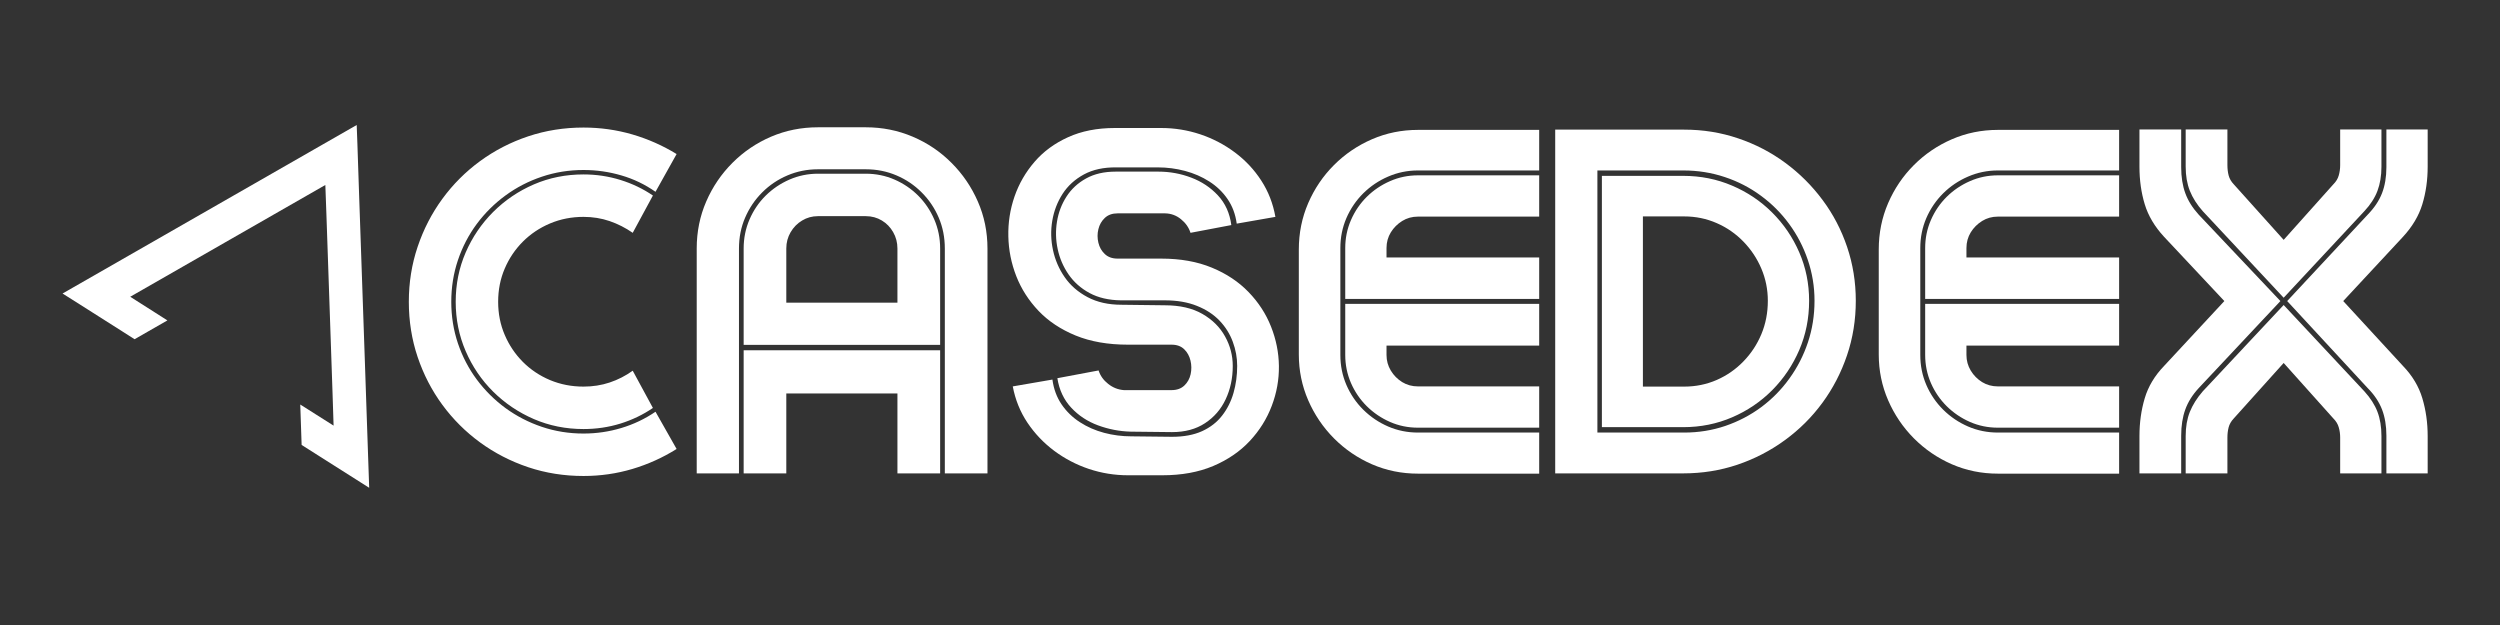
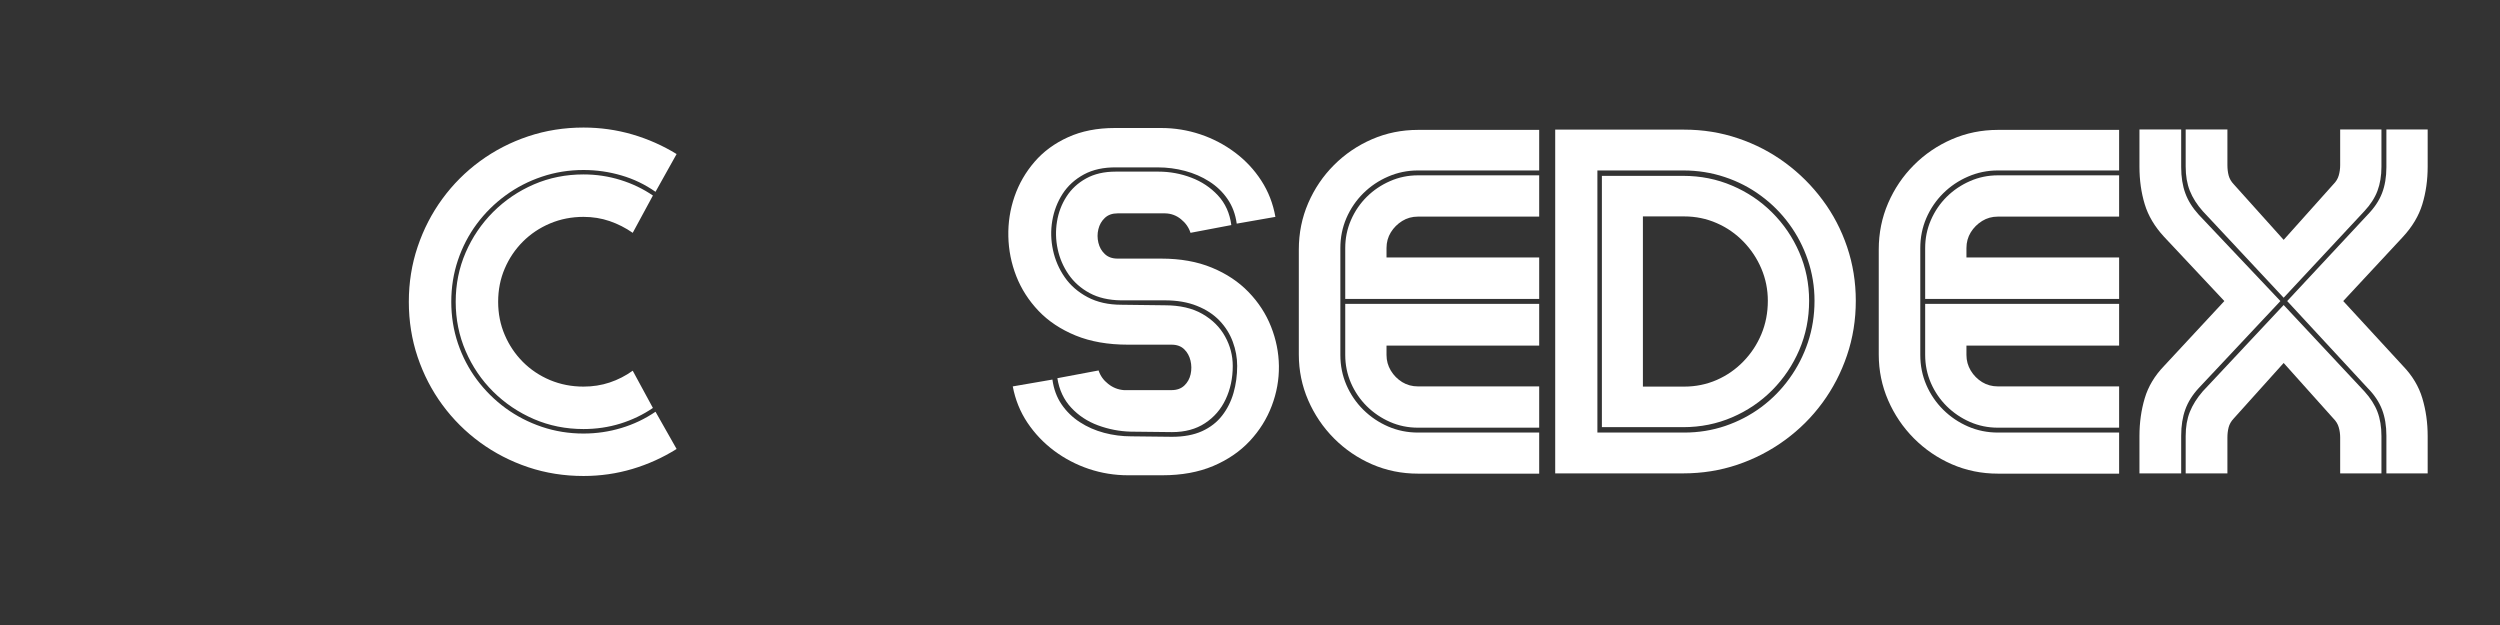
<svg xmlns="http://www.w3.org/2000/svg" width="800" zoomAndPan="magnify" viewBox="0 0 600 150" height="200" preserveAspectRatio="xMidYMid meet" version="1.0">
  <rect x="0" y="0" width="600" height="150" fill="#333333" stroke="none" />
  <defs>
    <g />
    <clipPath id="d51b4b93db">
-       <path d="M 15 30 L 89 30 L 89 118 L 15 118 Z M 15 30 " clip-rule="nonzero" />
-     </clipPath>
+       </clipPath>
    <clipPath id="d07531afa8">
      <path d="M 123.918 96.863 L 52.91 137.543 L 14.523 70.535 L 85.527 29.855 Z M 123.918 96.863 " clip-rule="nonzero" />
    </clipPath>
    <clipPath id="1c8f3eb5c4">
-       <path d="M 123.918 96.863 L 52.91 137.543 L 14.523 70.535 L 85.527 29.855 Z M 123.918 96.863 " clip-rule="nonzero" />
-     </clipPath>
+       </clipPath>
  </defs>
  <g fill="#ffffff" fill-opacity="1">
    <g transform="translate(371.672, 113.612)">
      <g>
        <path d="M 32.531 -82.5 C 37.062 -82.5 41.379 -81.801 45.484 -80.406 C 49.598 -79.02 53.367 -77.062 56.797 -74.531 C 60.234 -72 63.219 -69.023 65.75 -65.609 C 68.289 -62.203 70.254 -58.441 71.641 -54.328 C 73.023 -50.223 73.719 -45.922 73.719 -41.422 C 73.719 -36.836 73.016 -32.473 71.609 -28.328 C 70.203 -24.18 68.234 -20.383 65.703 -16.938 C 63.172 -13.488 60.164 -10.5 56.688 -7.969 C 53.219 -5.438 49.422 -3.473 45.297 -2.078 C 41.172 -0.691 36.836 0 32.297 0 L 1.578 0 L 1.578 -82.5 Z M 32.531 -9.797 C 35.977 -9.797 39.27 -10.328 42.406 -11.391 C 45.539 -12.461 48.41 -13.961 51.016 -15.891 C 53.617 -17.828 55.875 -20.117 57.781 -22.766 C 59.695 -25.41 61.18 -28.305 62.234 -31.453 C 63.285 -34.609 63.812 -37.93 63.812 -41.422 C 63.812 -44.828 63.273 -48.098 62.203 -51.234 C 61.141 -54.367 59.648 -57.238 57.734 -59.844 C 55.828 -62.457 53.555 -64.727 50.922 -66.656 C 48.297 -68.594 45.406 -70.082 42.25 -71.125 C 39.102 -72.176 35.785 -72.703 32.297 -72.703 L 11.703 -72.703 L 11.703 -9.797 Z M 32.297 -71.406 C 36.461 -71.406 40.375 -70.625 44.031 -69.062 C 47.688 -67.508 50.895 -65.352 53.656 -62.594 C 56.414 -59.844 58.582 -56.656 60.156 -53.031 C 61.727 -49.414 62.516 -45.547 62.516 -41.422 C 62.516 -37.211 61.727 -33.281 60.156 -29.625 C 58.582 -25.969 56.414 -22.75 53.656 -19.969 C 50.895 -17.195 47.688 -15.023 44.031 -13.453 C 40.375 -11.879 36.461 -11.094 32.297 -11.094 L 12.781 -11.094 L 12.781 -71.406 Z M 32.531 -20.828 C 35.301 -20.828 37.906 -21.359 40.344 -22.422 C 42.781 -23.492 44.914 -24.977 46.75 -26.875 C 48.594 -28.77 50.031 -30.953 51.062 -33.422 C 52.094 -35.898 52.609 -38.566 52.609 -41.422 C 52.609 -44.117 52.094 -46.688 51.062 -49.125 C 50.031 -51.562 48.594 -53.727 46.75 -55.625 C 44.914 -57.52 42.781 -59 40.344 -60.062 C 37.906 -61.133 35.301 -61.672 32.531 -61.672 L 22.625 -61.672 L 22.625 -20.828 Z M 32.531 -20.828 " />
      </g>
    </g>
  </g>
  <g fill="#ffffff" fill-opacity="1">
    <g transform="translate(448.65, 113.612)">
      <g>
        <path d="M 2.25 -53.734 C 2.25 -57.68 3 -61.391 4.5 -64.859 C 6 -68.328 8.062 -71.375 10.688 -74 C 13.312 -76.625 16.348 -78.688 19.797 -80.188 C 23.254 -81.688 26.938 -82.438 30.844 -82.438 L 59.938 -82.438 L 59.938 -72.703 L 30.844 -72.703 C 28.32 -72.703 25.938 -72.211 23.688 -71.234 C 21.438 -70.266 19.445 -68.926 17.719 -67.219 C 16 -65.508 14.648 -63.531 13.672 -61.281 C 12.703 -59.031 12.219 -56.629 12.219 -54.078 L 12.219 -28.422 C 12.219 -25.867 12.703 -23.469 13.672 -21.219 C 14.648 -18.969 16 -16.988 17.719 -15.281 C 19.445 -13.57 21.438 -12.227 23.688 -11.25 C 25.938 -10.281 28.32 -9.797 30.844 -9.797 L 59.938 -9.797 L 59.938 0.062 L 30.844 0.062 C 26.938 0.062 23.254 -0.688 19.797 -2.188 C 16.348 -3.695 13.312 -5.77 10.688 -8.406 C 8.062 -11.051 6 -14.098 4.5 -17.547 C 3 -21.004 2.25 -24.664 2.25 -28.531 Z M 23.297 -54.078 C 23.297 -55.461 23.641 -56.719 24.328 -57.844 C 25.023 -58.969 25.938 -59.879 27.062 -60.578 C 28.188 -61.273 29.445 -61.625 30.844 -61.625 L 59.938 -61.625 L 59.938 -71.531 L 30.844 -71.531 C 28.477 -71.531 26.242 -71.066 24.141 -70.141 C 22.035 -69.223 20.176 -67.969 18.562 -66.375 C 16.957 -64.781 15.691 -62.922 14.766 -60.797 C 13.848 -58.68 13.391 -56.441 13.391 -54.078 L 13.391 -41.875 L 59.938 -41.875 L 59.938 -51.828 L 23.297 -51.828 Z M 13.391 -40.688 L 13.391 -28.422 C 13.391 -26.055 13.848 -23.812 14.766 -21.688 C 15.691 -19.57 16.957 -17.719 18.562 -16.125 C 20.176 -14.531 22.035 -13.27 24.141 -12.344 C 26.242 -11.426 28.477 -10.969 30.844 -10.969 L 59.938 -10.969 L 59.938 -20.875 L 30.844 -20.875 C 29.445 -20.875 28.188 -21.219 27.062 -21.906 C 25.938 -22.602 25.023 -23.523 24.328 -24.672 C 23.641 -25.816 23.297 -27.066 23.297 -28.422 L 23.297 -30.672 L 59.938 -30.672 L 59.938 -40.688 Z M 13.391 -40.688 " />
      </g>
    </g>
  </g>
  <g fill="#ffffff" fill-opacity="1">
    <g transform="translate(512.516, 113.612)">
      <g>
        <path d="M 6.859 -56.781 C 4.609 -59.219 3.062 -61.82 2.219 -64.594 C 1.375 -67.375 0.953 -70.379 0.953 -73.609 L 0.953 -82.547 L 10.969 -82.547 L 10.969 -73.5 C 10.969 -71.133 11.297 -69.051 11.953 -67.25 C 12.609 -65.445 13.688 -63.723 15.188 -62.078 L 34.781 -41.359 L 15.188 -20.484 C 13.688 -18.867 12.609 -17.148 11.953 -15.328 C 11.297 -13.516 10.969 -11.426 10.969 -9.062 L 10.969 0 L 0.953 0 L 0.953 -8.953 C 0.953 -12.172 1.375 -15.195 2.219 -18.031 C 3.062 -20.863 4.609 -23.445 6.859 -25.781 L 21.328 -41.359 Z M 12.047 -82.547 L 22.062 -82.547 L 22.062 -74 C 22.062 -73.102 22.16 -72.27 22.359 -71.5 C 22.566 -70.727 22.973 -70.023 23.578 -69.391 L 35.562 -56.047 L 47.5 -69.391 C 48.133 -70.023 48.562 -70.727 48.781 -71.5 C 49.008 -72.27 49.125 -73.102 49.125 -74 L 49.125 -82.547 L 59.031 -82.547 L 59.031 -73.609 C 59.031 -71.43 58.711 -69.5 58.078 -67.812 C 57.441 -66.125 56.391 -64.492 54.922 -62.922 L 35.562 -42.156 L 16.156 -62.922 C 14.758 -64.492 13.723 -66.125 13.047 -67.812 C 12.379 -69.5 12.047 -71.43 12.047 -73.609 Z M 55.719 -62.078 C 57.32 -63.723 58.473 -65.445 59.172 -67.25 C 59.867 -69.051 60.219 -71.133 60.219 -73.5 L 60.219 -82.547 L 70.125 -82.547 L 70.125 -73.609 C 70.125 -70.379 69.695 -67.375 68.844 -64.594 C 68 -61.82 66.453 -59.219 64.203 -56.781 L 49.859 -41.359 L 64.203 -25.781 C 66.453 -23.445 68 -20.863 68.844 -18.031 C 69.695 -15.195 70.125 -12.172 70.125 -8.953 L 70.125 0 L 60.219 0 L 60.219 -9.062 C 60.219 -11.426 59.867 -13.516 59.172 -15.328 C 58.473 -17.148 57.32 -18.867 55.719 -20.484 L 36.406 -41.359 Z M 12.047 -8.953 C 12.047 -11.16 12.379 -13.098 13.047 -14.766 C 13.723 -16.441 14.758 -18.086 16.156 -19.703 L 35.562 -40.406 L 54.922 -19.703 C 56.391 -18.086 57.441 -16.441 58.078 -14.766 C 58.711 -13.098 59.031 -11.16 59.031 -8.953 L 59.031 0 L 49.125 0 L 49.125 -8.609 C 49.125 -9.473 49.008 -10.289 48.781 -11.062 C 48.562 -11.832 48.133 -12.535 47.5 -13.172 L 35.562 -26.5 L 23.578 -13.172 C 22.973 -12.535 22.566 -11.832 22.359 -11.062 C 22.16 -10.289 22.062 -9.473 22.062 -8.609 L 22.062 0 L 12.047 0 Z M 12.047 -8.953 " />
      </g>
    </g>
  </g>
  <g fill="#ffffff" fill-opacity="1">
    <g transform="translate(96.26, 113.612)">
      <g>
        <path d="M 43.781 -83 C 47.832 -83 51.742 -82.445 55.516 -81.344 C 59.285 -80.238 62.82 -78.672 66.125 -76.641 L 61.062 -67.578 C 58.539 -69.348 55.805 -70.66 52.859 -71.516 C 49.922 -72.379 46.895 -72.812 43.781 -72.812 C 40.289 -72.812 36.957 -72.273 33.781 -71.203 C 30.613 -70.141 27.707 -68.641 25.062 -66.703 C 22.426 -64.773 20.129 -62.5 18.172 -59.875 C 16.223 -57.25 14.711 -54.348 13.641 -51.172 C 12.578 -48.004 12.047 -44.676 12.047 -41.188 C 12.047 -37.695 12.578 -34.367 13.641 -31.203 C 14.711 -28.035 16.223 -25.141 18.172 -22.516 C 20.129 -19.891 22.426 -17.609 25.062 -15.672 C 27.707 -13.742 30.613 -12.242 33.781 -11.172 C 36.957 -10.098 40.289 -9.562 43.781 -9.562 C 46.895 -9.562 49.922 -10.004 52.859 -10.891 C 55.805 -11.773 58.539 -13.078 61.062 -14.797 L 66.125 -5.859 C 62.82 -3.785 59.285 -2.188 55.516 -1.062 C 51.742 0.062 47.832 0.625 43.781 0.625 C 39.125 0.625 34.695 -0.078 30.5 -1.484 C 26.301 -2.898 22.457 -4.879 18.969 -7.422 C 15.477 -9.973 12.457 -12.984 9.906 -16.453 C 7.352 -19.93 5.375 -23.758 3.969 -27.938 C 2.562 -32.125 1.859 -36.539 1.859 -41.188 C 1.859 -45.801 2.562 -50.195 3.969 -54.375 C 5.375 -58.562 7.352 -62.398 9.906 -65.891 C 12.457 -69.379 15.477 -72.398 18.969 -74.953 C 22.457 -77.504 26.301 -79.484 30.5 -80.891 C 34.695 -82.297 39.125 -83 43.781 -83 Z M 43.781 -71.75 C 46.852 -71.75 49.805 -71.305 52.641 -70.422 C 55.473 -69.547 58.07 -68.301 60.438 -66.688 L 55.594 -57.734 C 53.875 -58.93 52.031 -59.867 50.062 -60.547 C 48.094 -61.223 46 -61.562 43.781 -61.562 C 40.926 -61.562 38.25 -61.035 35.75 -59.984 C 33.258 -58.93 31.086 -57.477 29.234 -55.625 C 27.379 -53.77 25.926 -51.613 24.875 -49.156 C 23.82 -46.695 23.297 -44.039 23.297 -41.188 C 23.297 -38.344 23.82 -35.691 24.875 -33.234 C 25.926 -30.773 27.379 -28.613 29.234 -26.75 C 31.086 -24.895 33.258 -23.441 35.75 -22.391 C 38.25 -21.348 40.926 -20.828 43.781 -20.828 C 46 -20.828 48.094 -21.156 50.062 -21.812 C 52.031 -22.469 53.875 -23.41 55.594 -24.641 L 60.438 -15.703 C 58.07 -14.086 55.473 -12.836 52.641 -11.953 C 49.805 -11.078 46.852 -10.641 43.781 -10.641 C 39.539 -10.641 35.57 -11.438 31.875 -13.031 C 28.188 -14.625 24.93 -16.816 22.109 -19.609 C 19.297 -22.398 17.094 -25.645 15.5 -29.344 C 13.906 -33.039 13.109 -36.988 13.109 -41.188 C 13.109 -45.395 13.906 -49.336 15.5 -53.016 C 17.094 -56.691 19.297 -59.938 22.109 -62.75 C 24.93 -65.562 28.188 -67.766 31.875 -69.359 C 35.57 -70.953 39.539 -71.75 43.781 -71.75 Z M 43.781 -71.75 " />
      </g>
    </g>
  </g>
  <g fill="#ffffff" fill-opacity="1">
    <g transform="translate(165.415, 113.612)">
      <g>
-         <path d="M 61.344 -53.969 C 61.344 -56.633 60.852 -59.109 59.875 -61.391 C 58.895 -63.68 57.531 -65.695 55.781 -67.438 C 54.039 -69.188 52.023 -70.547 49.734 -71.516 C 47.453 -72.492 45 -72.984 42.375 -72.984 L 30.891 -72.984 C 28.305 -72.984 25.867 -72.492 23.578 -71.516 C 21.285 -70.547 19.266 -69.188 17.516 -67.438 C 15.773 -65.695 14.41 -63.68 13.422 -61.391 C 12.43 -59.109 11.938 -56.633 11.938 -53.969 L 11.938 0 L 1.797 0 L 1.797 -53.969 C 1.797 -57.977 2.555 -61.738 4.078 -65.25 C 5.598 -68.758 7.695 -71.852 10.375 -74.531 C 13.062 -77.219 16.156 -79.312 19.656 -80.812 C 23.164 -82.312 26.91 -83.062 30.891 -83.062 L 42.375 -83.062 C 46.352 -83.062 50.102 -82.312 53.625 -80.812 C 57.156 -79.312 60.258 -77.219 62.938 -74.531 C 65.625 -71.852 67.734 -68.758 69.266 -65.25 C 70.805 -61.738 71.578 -57.977 71.578 -53.969 L 71.578 0 L 61.344 0 Z M 13.062 -30.844 L 13.062 -53.969 C 13.062 -56.445 13.531 -58.77 14.469 -60.938 C 15.406 -63.113 16.695 -65.02 18.344 -66.656 C 20 -68.289 21.906 -69.578 24.062 -70.516 C 26.219 -71.453 28.492 -71.922 30.891 -71.922 L 42.375 -71.922 C 44.812 -71.922 47.109 -71.453 49.266 -70.516 C 51.422 -69.578 53.316 -68.289 54.953 -66.656 C 56.586 -65.02 57.875 -63.113 58.812 -60.938 C 59.75 -58.77 60.219 -56.445 60.219 -53.969 L 60.219 -30.844 Z M 30.891 -61.734 C 29.504 -61.734 28.238 -61.383 27.094 -60.688 C 25.945 -60 25.023 -59.062 24.328 -57.875 C 23.641 -56.695 23.297 -55.395 23.297 -53.969 L 23.297 -40.969 L 49.969 -40.969 L 49.969 -53.969 C 49.969 -55.395 49.629 -56.695 48.953 -57.875 C 48.285 -59.062 47.379 -60 46.234 -60.688 C 45.086 -61.383 43.801 -61.734 42.375 -61.734 Z M 23.297 -19.188 L 23.297 0 L 13.062 0 L 13.062 -29.547 L 60.219 -29.547 L 60.219 0 L 49.969 0 L 49.969 -19.188 Z M 23.297 -19.188 " />
-       </g>
+         </g>
    </g>
  </g>
  <g fill="#ffffff" fill-opacity="1">
    <g transform="translate(240.986, 113.612)">
      <g>
        <path d="M 26.906 -73.438 C 23.895 -73.477 21.312 -72.914 19.156 -71.75 C 17 -70.582 15.289 -69.023 14.031 -67.078 C 12.781 -65.129 11.957 -62.984 11.562 -60.641 C 11.164 -58.297 11.223 -55.941 11.734 -53.578 C 12.242 -51.211 13.18 -49.047 14.547 -47.078 C 15.91 -45.109 17.738 -43.516 20.031 -42.297 C 22.32 -41.078 25.039 -40.469 28.188 -40.469 L 38.547 -40.344 C 42.18 -40.344 45.195 -39.648 47.594 -38.266 C 50 -36.879 51.812 -35.078 53.031 -32.859 C 54.258 -30.648 54.875 -28.289 54.875 -25.781 C 54.875 -22.852 54.305 -20.188 53.172 -17.781 C 52.047 -15.383 50.395 -13.473 48.219 -12.047 C 46.051 -10.617 43.41 -9.906 40.297 -9.906 L 30.391 -10.016 C 27.691 -10.086 25.07 -10.594 22.531 -11.531 C 20 -12.469 17.852 -13.883 16.094 -15.781 C 14.332 -17.676 13.227 -20.031 12.781 -22.844 L 22.672 -24.703 C 23.086 -23.43 23.859 -22.352 24.984 -21.469 C 26.109 -20.582 27.363 -20.086 28.75 -19.984 L 40.188 -19.984 C 41.457 -19.984 42.477 -20.348 43.25 -21.078 C 44.02 -21.805 44.523 -22.711 44.766 -23.797 C 45.004 -24.891 44.992 -25.977 44.734 -27.062 C 44.473 -28.156 43.969 -29.066 43.219 -29.797 C 42.469 -30.523 41.457 -30.891 40.188 -30.891 L 29.719 -30.891 C 24.945 -30.891 20.77 -31.617 17.188 -33.078 C 13.602 -34.547 10.629 -36.52 8.266 -39 C 5.91 -41.477 4.129 -44.254 2.922 -47.328 C 1.723 -50.398 1.086 -53.586 1.016 -56.891 C 0.941 -60.191 1.438 -63.379 2.5 -66.453 C 3.57 -69.535 5.176 -72.312 7.312 -74.781 C 9.445 -77.258 12.129 -79.227 15.359 -80.688 C 18.586 -82.156 22.32 -82.891 26.562 -82.891 L 37.703 -82.891 C 40.93 -82.891 44.055 -82.383 47.078 -81.375 C 50.098 -80.363 52.875 -78.91 55.406 -77.016 C 57.938 -75.117 60.047 -72.863 61.734 -70.25 C 63.422 -67.645 64.547 -64.75 65.109 -61.562 L 55.828 -59.938 C 55.523 -62.188 54.789 -64.156 53.625 -65.844 C 52.469 -67.531 51.004 -68.938 49.234 -70.062 C 47.473 -71.188 45.531 -72.031 43.406 -72.594 C 41.289 -73.156 39.129 -73.438 36.922 -73.438 Z M 40.297 -8.781 C 43.109 -8.781 45.508 -9.227 47.5 -10.125 C 49.488 -11.031 51.098 -12.281 52.328 -13.875 C 53.566 -15.469 54.477 -17.285 55.062 -19.328 C 55.645 -21.367 55.938 -23.52 55.938 -25.781 C 55.938 -27.758 55.586 -29.688 54.891 -31.562 C 54.203 -33.445 53.145 -35.141 51.719 -36.641 C 50.289 -38.141 48.477 -39.328 46.281 -40.203 C 44.094 -41.086 41.516 -41.531 38.547 -41.531 L 28.031 -41.531 C 25.102 -41.57 22.598 -42.156 20.516 -43.281 C 18.43 -44.406 16.75 -45.895 15.469 -47.75 C 14.195 -49.602 13.328 -51.629 12.859 -53.828 C 12.391 -56.023 12.332 -58.219 12.688 -60.406 C 13.039 -62.602 13.801 -64.609 14.969 -66.422 C 16.133 -68.242 17.703 -69.695 19.672 -70.781 C 21.641 -71.875 24.008 -72.422 26.781 -72.422 L 37.031 -72.422 C 39.77 -72.422 42.395 -71.941 44.906 -70.984 C 47.414 -70.035 49.551 -68.613 51.312 -66.719 C 53.082 -64.82 54.156 -62.445 54.531 -59.594 L 44.734 -57.734 C 44.328 -59.016 43.566 -60.102 42.453 -61 C 41.348 -61.906 40.082 -62.375 38.656 -62.406 L 27.234 -62.406 C 25.961 -62.406 24.941 -62.039 24.172 -61.312 C 23.398 -60.582 22.883 -59.68 22.625 -58.609 C 22.363 -57.535 22.363 -56.453 22.625 -55.359 C 22.883 -54.273 23.398 -53.367 24.172 -52.641 C 24.941 -51.91 25.961 -51.547 27.234 -51.547 L 37.703 -51.547 C 42.316 -51.547 46.367 -50.82 49.859 -49.375 C 53.348 -47.938 56.281 -45.988 58.656 -43.531 C 61.039 -41.07 62.844 -38.301 64.062 -35.219 C 65.281 -32.145 65.91 -29 65.953 -25.781 C 65.992 -22.508 65.422 -19.316 64.234 -16.203 C 63.055 -13.086 61.297 -10.273 58.953 -7.766 C 56.609 -5.254 53.68 -3.254 50.172 -1.766 C 46.66 -0.285 42.598 0.453 37.984 0.453 L 29.719 0.453 C 26.52 0.453 23.398 -0.051 20.359 -1.062 C 17.328 -2.082 14.547 -3.535 12.016 -5.422 C 9.484 -7.316 7.344 -9.566 5.594 -12.172 C 3.852 -14.785 2.68 -17.688 2.078 -20.875 L 11.594 -22.516 C 11.895 -20.266 12.625 -18.285 13.781 -16.578 C 14.945 -14.867 16.41 -13.441 18.172 -12.297 C 19.941 -11.148 21.883 -10.297 24 -9.734 C 26.125 -9.172 28.289 -8.891 30.5 -8.891 Z M 40.297 -8.781 " />
      </g>
    </g>
  </g>
  <g fill="#ffffff" fill-opacity="1">
    <g transform="translate(309.467, 113.612)">
      <g>
        <path d="M 2.25 -53.734 C 2.25 -57.68 3 -61.391 4.5 -64.859 C 6 -68.328 8.062 -71.375 10.688 -74 C 13.312 -76.625 16.348 -78.688 19.797 -80.188 C 23.254 -81.688 26.938 -82.438 30.844 -82.438 L 59.938 -82.438 L 59.938 -72.703 L 30.844 -72.703 C 28.32 -72.703 25.938 -72.211 23.688 -71.234 C 21.438 -70.266 19.445 -68.926 17.719 -67.219 C 16 -65.508 14.648 -63.531 13.672 -61.281 C 12.703 -59.031 12.219 -56.629 12.219 -54.078 L 12.219 -28.422 C 12.219 -25.867 12.703 -23.469 13.672 -21.219 C 14.648 -18.969 16 -16.988 17.719 -15.281 C 19.445 -13.57 21.438 -12.227 23.688 -11.25 C 25.938 -10.281 28.32 -9.797 30.844 -9.797 L 59.938 -9.797 L 59.938 0.062 L 30.844 0.062 C 26.938 0.062 23.254 -0.688 19.797 -2.188 C 16.348 -3.695 13.312 -5.77 10.688 -8.406 C 8.062 -11.051 6 -14.098 4.5 -17.547 C 3 -21.004 2.25 -24.664 2.25 -28.531 Z M 23.297 -54.078 C 23.297 -55.461 23.641 -56.719 24.328 -57.844 C 25.023 -58.969 25.938 -59.879 27.062 -60.578 C 28.188 -61.273 29.445 -61.625 30.844 -61.625 L 59.938 -61.625 L 59.938 -71.531 L 30.844 -71.531 C 28.477 -71.531 26.242 -71.066 24.141 -70.141 C 22.035 -69.223 20.176 -67.969 18.562 -66.375 C 16.957 -64.781 15.691 -62.922 14.766 -60.797 C 13.848 -58.68 13.391 -56.441 13.391 -54.078 L 13.391 -41.875 L 59.938 -41.875 L 59.938 -51.828 L 23.297 -51.828 Z M 13.391 -40.688 L 13.391 -28.422 C 13.391 -26.055 13.848 -23.812 14.766 -21.688 C 15.691 -19.57 16.957 -17.719 18.562 -16.125 C 20.176 -14.531 22.035 -13.27 24.141 -12.344 C 26.242 -11.426 28.477 -10.969 30.844 -10.969 L 59.938 -10.969 L 59.938 -20.875 L 30.844 -20.875 C 29.445 -20.875 28.188 -21.219 27.062 -21.906 C 25.938 -22.602 25.023 -23.523 24.328 -24.672 C 23.641 -25.816 23.297 -27.066 23.297 -28.422 L 23.297 -30.672 L 59.938 -30.672 L 59.938 -40.688 Z M 13.391 -40.688 " />
      </g>
    </g>
  </g>
  <g clip-path="url(#d51b4b93db)">
    <g clip-path="url(#d07531afa8)">
      <g clip-path="url(#1c8f3eb5c4)">
-         <path fill="#ffffff" d="M 18.996 72.961 L 29.387 79.555 L 32.297 81.414 L 40.172 76.898 L 37.266 75.043 L 31.254 71.223 L 78.082 44.395 L 78.34 51.512 L 79.398 82.262 L 79.809 94.332 L 80.062 102.152 L 72.062 97.086 L 72.391 106.789 L 88.605 117.07 L 88.004 99.555 L 87.594 87.484 L 86.195 47.012 L 85.781 34.699 L 85.609 30 L 15.012 70.445 Z M 18.996 72.961 " fill-opacity="1" fill-rule="nonzero" />
-       </g>
+         </g>
    </g>
  </g>
</svg>